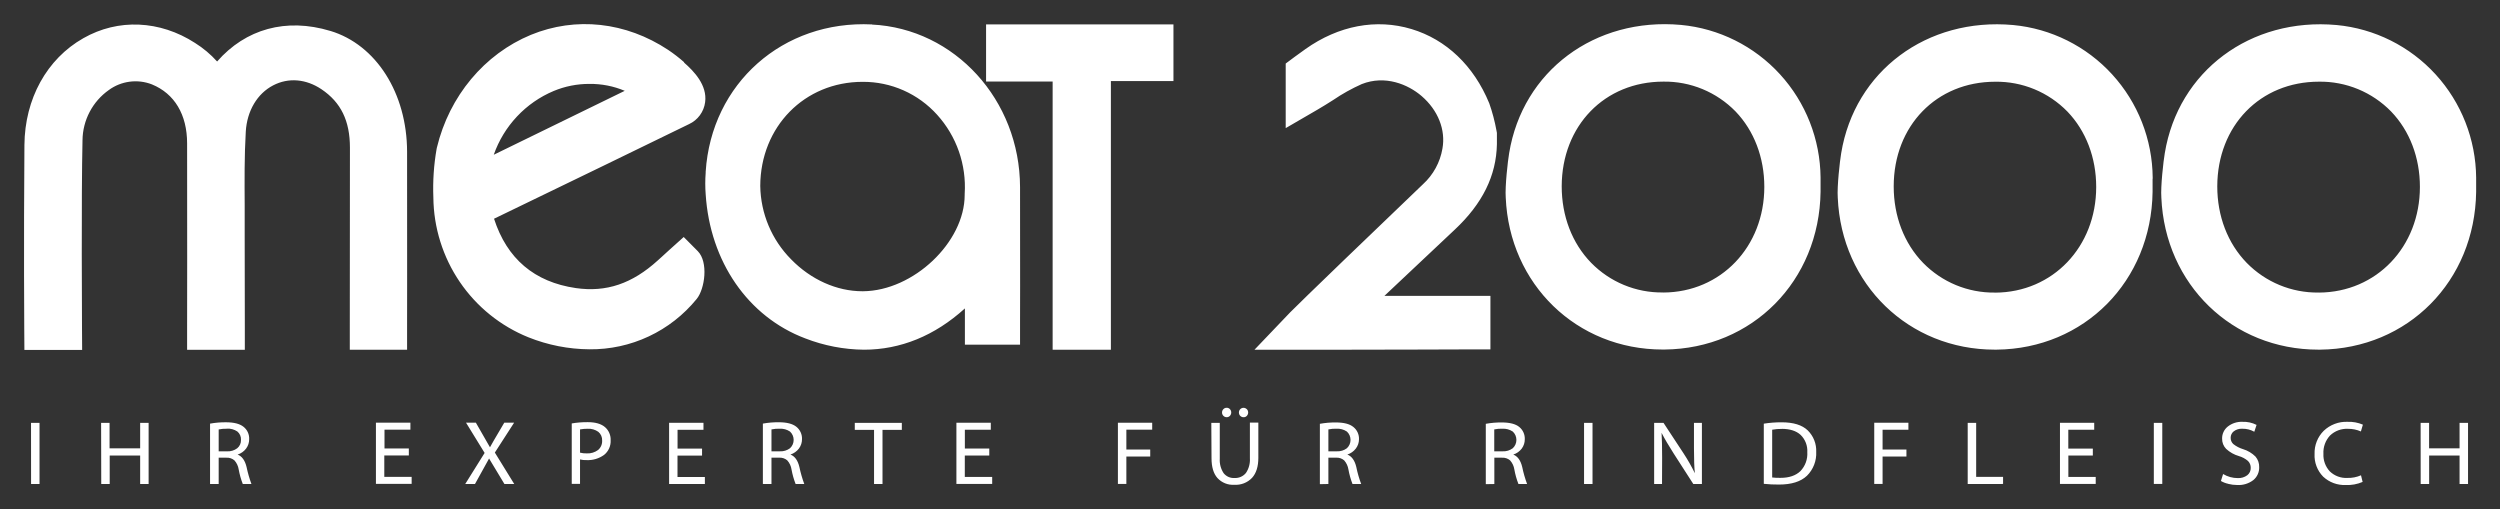
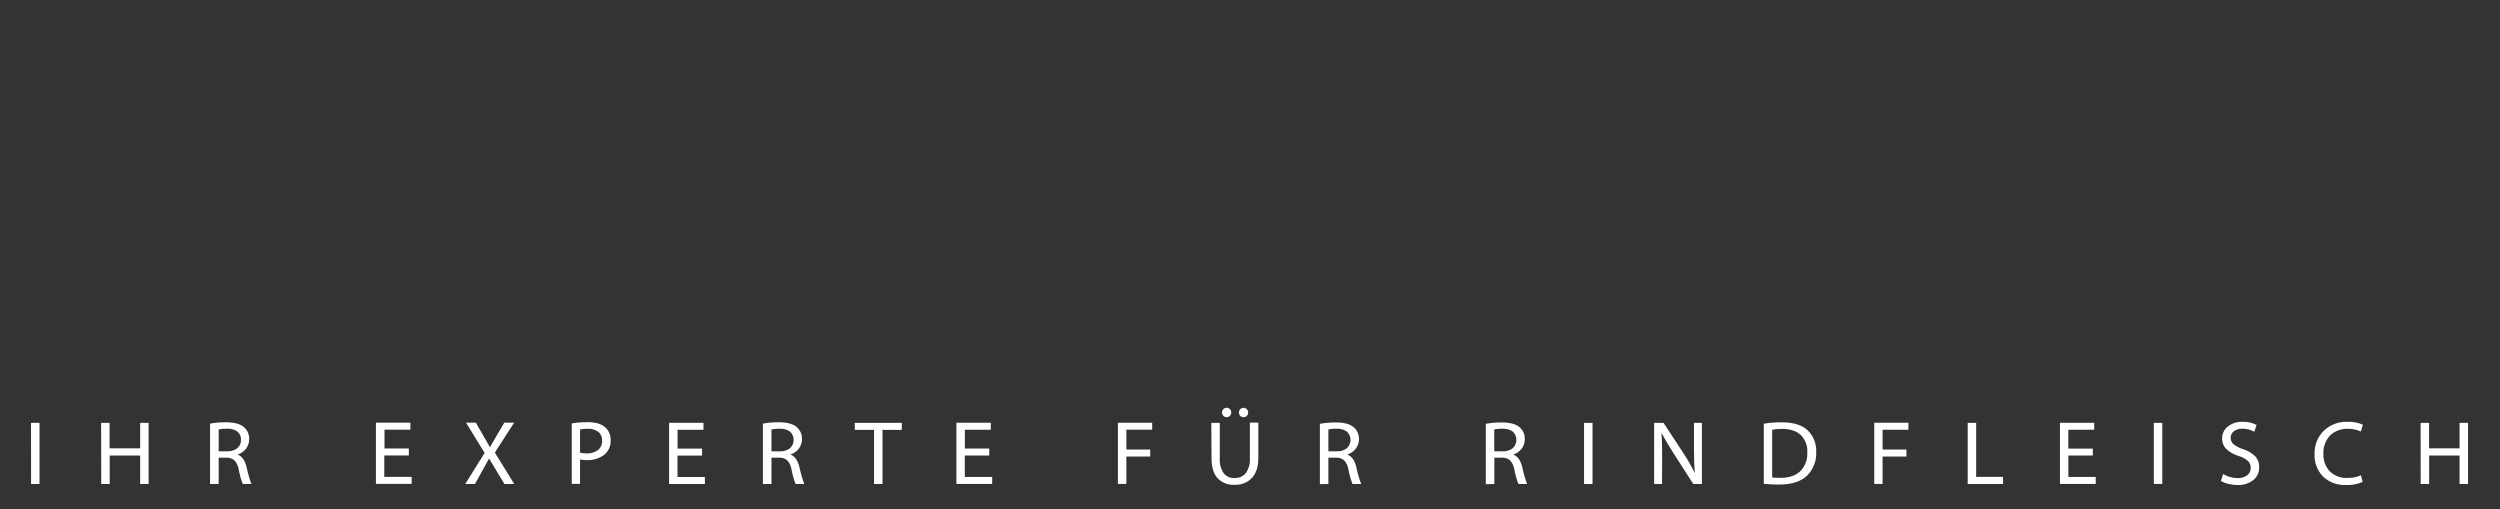
<svg xmlns="http://www.w3.org/2000/svg" width="270" height="55" viewBox="0 0 270 55" fill="none">
  <rect x="0" y="0" width="270" height="55" fill="#333333" stroke="none" />
-   <path d="M35.683 3.34C40.628 4.833 43.956 10.072 43.965 16.389C43.98 27.339 43.965 35.4 43.965 35.4V37.771H37.778V35.397C37.778 35.397 37.778 21.913 37.793 15.945C37.793 13.053 36.819 11.049 34.717 9.638C33.046 8.518 31.149 8.362 29.507 9.216C27.784 10.109 26.678 11.97 26.544 14.216C26.389 16.839 26.41 19.556 26.426 22.188C26.426 23.305 26.426 24.425 26.426 25.555C26.426 28.309 26.441 35.394 26.441 35.394V37.781H20.208V35.403C20.208 35.403 20.229 21.971 20.208 15.486C20.208 12.374 18.847 10.112 16.41 9.115C15.645 8.816 14.816 8.716 14.002 8.823C13.187 8.93 12.412 9.24 11.748 9.727C10.882 10.339 10.173 11.149 9.68 12.091C9.186 13.033 8.922 14.079 8.911 15.143C8.773 21.108 8.856 35.262 8.856 35.403L8.871 37.793H2.635L2.619 35.436C2.619 35.347 2.555 26.561 2.638 15.661C2.677 10.675 5.055 6.363 9.002 4.126C12.756 1.984 17.263 2.186 21.06 4.637C21.945 5.19 22.749 5.865 23.448 6.642C26.523 3.129 30.899 1.895 35.674 3.34M104.188 20.903C104.283 19.358 104.069 17.81 103.559 16.349C103.048 14.889 102.252 13.547 101.216 12.401C100.201 11.272 98.961 10.372 97.576 9.758C96.191 9.144 94.693 8.831 93.18 8.839H93.158C86.885 8.839 82.132 13.684 82.108 20.08C82.152 23.058 83.348 25.902 85.442 28.009C87.574 30.2 90.372 31.455 93.14 31.455H93.207C98.646 31.412 104.188 26.163 104.185 21.05V20.891M94.16 2.651C103.11 3.086 110.141 10.795 110.165 20.199C110.186 29.331 110.165 34.861 110.165 34.861V37.227H104.209V34.861C104.209 34.861 104.209 34.23 104.209 33.309C100.945 36.269 97.251 37.768 93.305 37.768C91.134 37.746 88.986 37.331 86.962 36.544C80.789 34.212 76.675 28.254 76.213 20.976C76.154 20.207 76.154 19.435 76.213 18.666V18.552C76.822 9.017 84.559 2.165 94.178 2.639M179.641 31.593C185.859 31.562 190.546 26.653 190.546 20.178C190.546 17.016 189.443 14.124 187.443 12.04C186.428 11 185.213 10.178 183.873 9.623C182.532 9.069 181.094 8.794 179.644 8.815C173.301 8.815 168.682 13.57 168.664 20.119C168.664 23.33 169.781 26.265 171.843 28.382C172.852 29.412 174.057 30.227 175.387 30.777C176.716 31.328 178.143 31.603 179.58 31.586H179.641M196.621 19.296C196.621 19.602 196.621 20.049 196.621 20.704C196.493 30.359 189.245 37.658 179.766 37.75H179.574C170.284 37.75 163.018 30.711 162.619 21.331C162.531 20.138 162.845 17.353 162.988 16.539C164.443 7.664 172.248 1.849 181.548 2.691C185.645 3.076 189.454 4.976 192.238 8.021C195.023 11.066 196.584 15.041 196.621 19.177V19.293V19.296ZM67.473 9.809C66.261 9.298 64.957 9.044 63.642 9.062C62.322 9.059 61.014 9.319 59.794 9.828C58.297 10.457 56.948 11.396 55.834 12.582C54.72 13.768 53.865 15.175 53.326 16.713L67.473 9.809ZM73.868 6.749C74.961 7.704 76.395 9.197 76.155 11.033C76.089 11.544 75.895 12.03 75.59 12.445C75.286 12.86 74.882 13.19 74.416 13.405C71.371 14.878 68.326 16.359 65.281 17.849C61.31 19.783 57.335 21.708 53.356 23.623C54.751 27.945 57.714 30.46 62.187 31.112C65.473 31.586 68.277 30.641 71.045 28.122L71.49 27.721C71.736 27.492 71.989 27.262 72.239 27.036L73.841 25.597L75.363 27.128C76.523 28.303 76.13 31.207 75.238 32.293C73.837 34.012 72.07 35.392 70.067 36.332C68.064 37.272 65.877 37.748 63.667 37.725C61.406 37.71 59.168 37.27 57.068 36.428C54.062 35.215 51.481 33.133 49.654 30.445C47.827 27.757 46.834 24.584 46.803 21.328C46.734 19.572 46.851 17.814 47.154 16.083L47.184 15.939C48.524 10.375 52.318 5.84 57.333 3.765C62.184 1.773 67.589 2.363 72.163 5.39C72.769 5.797 73.347 6.244 73.895 6.727M160.832 11.14C159.172 7.107 156.194 4.267 152.443 3.138C148.639 1.993 144.577 2.755 140.987 5.301C140.604 5.574 139.809 6.152 139.809 6.152L138.856 6.862V13.837L142.281 11.847C142.86 11.511 143.426 11.156 143.981 10.804C144.959 10.136 145.996 9.559 147.077 9.078C149.587 8.089 152.059 9.102 153.536 10.375C155.311 11.905 156.149 14.026 155.783 16.052C155.53 17.532 154.791 18.884 153.685 19.893C149.547 23.841 139.982 33.052 139.34 33.732L135.482 37.771H144.364C149.2 37.771 158.676 37.735 158.676 37.735H160.966V31.957H149.513C152.053 29.57 154.591 27.181 157.126 24.79C160.113 21.986 161.599 18.975 161.666 15.578V14.354L161.624 14.127C161.441 13.11 161.176 12.109 160.832 11.134M106.496 8.808H113.685C113.685 17.442 113.685 35.397 113.685 35.397V37.771H119.976V8.756H126.733V2.636H106.496V8.808ZM215.482 31.605C221.7 31.574 226.389 26.665 226.389 20.19C226.389 17.029 225.284 14.136 223.283 12.052C222.268 11.012 221.053 10.19 219.712 9.635C218.371 9.081 216.932 8.806 215.482 8.827C209.142 8.827 204.52 13.583 204.52 20.132C204.52 23.342 205.64 26.277 207.699 28.395C208.707 29.424 209.913 30.239 211.242 30.79C212.572 31.34 213.998 31.615 215.436 31.599H215.497M232.479 19.308C232.479 19.614 232.479 20.061 232.479 20.716C232.351 30.372 225.104 37.67 215.625 37.762H215.436C206.143 37.762 198.88 30.723 198.478 21.343C198.39 20.15 198.706 17.365 198.847 16.551C200.302 7.676 208.113 1.862 217.421 2.703C221.518 3.089 225.327 4.988 228.111 8.033C230.895 11.079 232.456 15.054 232.491 19.189V19.305L232.479 19.308ZM250.445 31.599C256.66 31.565 261.35 26.659 261.35 20.184C261.35 17.019 260.247 14.13 258.244 12.046C257.229 11.006 256.014 10.184 254.674 9.629C253.333 9.075 251.895 8.8 250.445 8.821C244.102 8.821 239.483 13.573 239.465 20.125C239.465 23.336 240.585 26.271 242.644 28.388C243.653 29.419 244.858 30.234 246.189 30.785C247.519 31.337 248.946 31.612 250.384 31.596H250.445M267.424 19.308C267.424 19.614 267.424 20.058 267.424 20.713C267.297 30.368 260.052 37.667 250.57 37.762H250.381C241.091 37.762 233.825 30.723 233.426 21.343C233.335 20.153 233.652 17.365 233.795 16.551C235.25 7.676 243.055 1.862 252.354 2.703C256.451 3.089 260.26 4.988 263.044 8.033C265.828 11.079 267.389 15.054 267.424 19.189V19.308Z" fill="white" />
  <path d="M261.434 52.274H262.348V49.195H265.633V52.274H266.547V45.667H265.633V48.421H262.342V45.667H261.428L261.434 52.274ZM253.532 51.616C253.182 51.637 252.83 51.585 252.501 51.463C252.171 51.341 251.87 51.151 251.617 50.906C251.382 50.652 251.2 50.353 251.082 50.027C250.964 49.702 250.912 49.355 250.929 49.009C250.909 48.648 250.963 48.287 251.086 47.948C251.209 47.609 251.399 47.298 251.644 47.035C251.901 46.788 252.206 46.597 252.539 46.473C252.872 46.349 253.226 46.294 253.581 46.312C254.061 46.306 254.536 46.403 254.976 46.597L255.192 45.863C254.671 45.639 254.107 45.535 253.541 45.557C253.068 45.536 252.595 45.611 252.152 45.779C251.708 45.946 251.302 46.201 250.959 46.53C250.633 46.856 250.376 47.246 250.207 47.677C250.037 48.107 249.957 48.568 249.973 49.03C249.95 49.481 250.021 49.931 250.181 50.352C250.341 50.774 250.586 51.157 250.901 51.478C251.228 51.783 251.612 52.02 252.03 52.175C252.448 52.329 252.892 52.4 253.337 52.381C253.964 52.41 254.588 52.296 255.164 52.048L254.988 51.331C254.526 51.533 254.026 51.631 253.523 51.616M240.652 52.259C240.966 52.339 241.289 52.38 241.614 52.381C242.243 52.419 242.864 52.229 243.365 51.846C243.568 51.678 243.729 51.466 243.838 51.225C243.947 50.985 244 50.723 243.992 50.459C244.007 50.039 243.865 49.629 243.593 49.309C243.219 48.937 242.76 48.663 242.256 48.51C241.871 48.394 241.51 48.206 241.194 47.956C241.101 47.869 241.028 47.763 240.979 47.645C240.93 47.528 240.907 47.401 240.911 47.273C240.91 47.141 240.939 47.01 240.997 46.89C241.054 46.771 241.138 46.666 241.242 46.585C241.505 46.386 241.828 46.287 242.156 46.303C242.613 46.293 243.065 46.405 243.465 46.628L243.709 45.89C243.238 45.65 242.714 45.535 242.186 45.557C241.612 45.532 241.048 45.714 240.597 46.071C240.403 46.226 240.246 46.424 240.141 46.649C240.035 46.875 239.983 47.122 239.988 47.371C239.983 47.575 240.019 47.778 240.093 47.968C240.167 48.157 240.279 48.33 240.42 48.476C240.812 48.839 241.282 49.105 241.794 49.254C242.154 49.355 242.488 49.534 242.774 49.777C242.874 49.873 242.953 49.99 243.005 50.119C243.058 50.248 243.083 50.387 243.079 50.527C243.084 50.681 243.053 50.834 242.988 50.973C242.923 51.112 242.825 51.234 242.704 51.328C242.409 51.544 242.049 51.652 241.684 51.634C241.124 51.636 240.575 51.483 240.094 51.194L239.86 51.947C240.107 52.09 240.375 52.194 240.655 52.253M232.613 52.268H233.526V45.667H232.613V52.268ZM223.377 48.446V46.413H226.175V45.661H222.476V52.268H226.337V51.512H223.383V49.198H226.026V48.446H223.377ZM216.331 52.268V51.503H213.426V45.667H212.512V52.274L216.331 52.268ZM203.319 52.268V49.309H205.895V48.553H203.319V46.41H206.108V45.658H202.418V52.265L203.319 52.268ZM192.424 46.316C193.316 46.316 193.995 46.536 194.467 46.968C194.715 47.209 194.908 47.502 195.032 47.826C195.157 48.15 195.21 48.497 195.189 48.843C195.212 49.217 195.158 49.592 195.029 49.944C194.9 50.295 194.699 50.616 194.44 50.885C193.937 51.365 193.222 51.607 192.308 51.607C192.003 51.617 191.698 51.604 191.395 51.567V46.41C191.739 46.346 192.089 46.317 192.439 46.322M192.135 52.332C193.481 52.332 194.486 52.015 195.152 51.38C195.49 51.046 195.753 50.643 195.925 50.199C196.098 49.755 196.174 49.28 196.151 48.804C196.169 48.374 196.098 47.946 195.94 47.546C195.783 47.146 195.543 46.784 195.238 46.484C194.629 45.898 193.684 45.607 192.403 45.609C191.762 45.607 191.123 45.656 190.49 45.756V52.253C191.035 52.31 191.583 52.337 192.132 52.332M179.51 49.44C179.51 48.279 179.489 47.381 179.449 46.744C179.778 47.384 180.21 48.124 180.746 48.96L182.878 52.274H183.806V45.667H182.948V48.421C182.948 49.612 182.981 50.505 183.045 51.108C182.685 50.368 182.278 49.653 181.827 48.966L179.659 45.667H178.648V52.274H179.498L179.51 49.44ZM171.078 52.274H171.992V45.667H171.078V52.274ZM162.25 46.303C162.65 46.278 163.047 46.386 163.38 46.609C163.504 46.724 163.602 46.863 163.67 47.018C163.737 47.173 163.772 47.34 163.772 47.509C163.772 47.678 163.737 47.845 163.67 48C163.602 48.155 163.504 48.294 163.38 48.409C163.068 48.644 162.683 48.762 162.293 48.742H161.379V46.377C161.668 46.317 161.962 46.291 162.256 46.3M161.389 52.274V49.431H162.217C162.533 49.411 162.845 49.514 163.088 49.719C163.335 49.995 163.496 50.339 163.551 50.707C163.646 51.243 163.794 51.768 163.992 52.274H164.927C164.705 51.676 164.528 51.063 164.4 50.438C164.23 49.728 163.91 49.281 163.435 49.094C163.797 48.977 164.116 48.752 164.348 48.449C164.565 48.156 164.681 47.8 164.677 47.436C164.687 47.184 164.638 46.934 164.535 46.704C164.432 46.475 164.278 46.273 164.083 46.114C163.688 45.786 163.051 45.624 162.18 45.624C161.606 45.619 161.032 45.668 160.466 45.771V52.289L161.389 52.274ZM144.336 46.303C144.736 46.276 145.134 46.384 145.466 46.609C145.59 46.724 145.688 46.863 145.756 47.018C145.823 47.173 145.858 47.34 145.858 47.509C145.858 47.678 145.823 47.845 145.756 48C145.688 48.155 145.59 48.294 145.466 48.409C145.154 48.645 144.769 48.763 144.379 48.742H143.465V46.377C143.754 46.317 144.048 46.291 144.342 46.3M143.465 52.271V49.428H144.294C144.611 49.408 144.924 49.511 145.168 49.716C145.414 49.993 145.574 50.337 145.63 50.704C145.727 51.239 145.874 51.764 146.069 52.271H147.007C146.783 51.674 146.607 51.06 146.48 50.435C146.312 49.725 145.987 49.278 145.515 49.091C145.877 48.974 146.196 48.749 146.428 48.446C146.65 48.156 146.771 47.801 146.772 47.436C146.781 47.183 146.73 46.931 146.624 46.702C146.519 46.472 146.361 46.271 146.163 46.114C145.767 45.787 145.134 45.624 144.263 45.624C143.687 45.619 143.112 45.668 142.546 45.771V52.289L143.465 52.271ZM134.653 44.192C134.607 44.145 134.552 44.107 134.491 44.082C134.43 44.056 134.365 44.043 134.3 44.043C134.234 44.043 134.169 44.056 134.108 44.082C134.048 44.107 133.993 44.145 133.946 44.192C133.853 44.288 133.802 44.418 133.803 44.553C133.802 44.619 133.815 44.685 133.839 44.746C133.864 44.808 133.9 44.864 133.946 44.911C133.994 44.96 134.05 44.999 134.113 45.025C134.176 45.051 134.244 45.063 134.312 45.061C134.377 45.063 134.442 45.05 134.502 45.024C134.562 44.998 134.615 44.96 134.659 44.911C134.751 44.813 134.802 44.684 134.802 44.55C134.802 44.416 134.751 44.286 134.659 44.189M132.832 44.189C132.788 44.14 132.734 44.102 132.675 44.076C132.615 44.05 132.55 44.037 132.485 44.039C132.418 44.037 132.351 44.05 132.289 44.075C132.227 44.101 132.172 44.14 132.125 44.189C132.078 44.236 132.041 44.292 132.016 44.354C131.991 44.416 131.978 44.483 131.979 44.55C131.978 44.616 131.991 44.682 132.016 44.744C132.041 44.805 132.078 44.861 132.125 44.908C132.172 44.957 132.227 44.995 132.289 45.021C132.351 45.047 132.418 45.059 132.485 45.058C132.55 45.059 132.616 45.047 132.676 45.021C132.736 44.995 132.791 44.956 132.835 44.908C132.924 44.81 132.974 44.681 132.974 44.548C132.974 44.415 132.924 44.287 132.835 44.189M130.844 49.48C130.844 50.429 131.056 51.143 131.48 51.622C131.71 51.874 131.994 52.071 132.31 52.198C132.627 52.325 132.967 52.379 133.307 52.357C133.661 52.38 134.016 52.324 134.347 52.195C134.678 52.065 134.977 51.865 135.222 51.607C135.676 51.108 135.901 50.383 135.901 49.437V45.642H134.988V49.495C135.025 50.056 134.875 50.613 134.562 51.078C134.416 51.258 134.229 51.402 134.017 51.496C133.806 51.591 133.575 51.634 133.344 51.622C133.119 51.64 132.893 51.602 132.687 51.513C132.48 51.423 132.298 51.284 132.156 51.108C131.847 50.643 131.699 50.087 131.736 49.529V45.667H130.822L130.844 49.48ZM121.647 52.265V49.306H124.224V48.55H121.647V46.407H124.437V45.655H120.734V52.262L121.647 52.265ZM104.205 48.443V46.41H107.007V45.658H103.292V52.265H107.156V51.509H104.199V49.195H106.842V48.443H104.205ZM95.311 52.274V46.429H97.397V45.667H92.317V46.429H94.397V52.274H95.311ZM84.193 46.303C84.593 46.277 84.99 46.384 85.323 46.609C85.446 46.724 85.545 46.863 85.613 47.018C85.68 47.173 85.715 47.34 85.715 47.509C85.715 47.678 85.68 47.845 85.613 48C85.545 48.155 85.446 48.294 85.323 48.409C85.009 48.644 84.624 48.762 84.233 48.742H83.319V46.377C83.609 46.317 83.904 46.292 84.199 46.3M83.319 52.271V49.428H84.15C84.467 49.408 84.778 49.511 85.021 49.716C85.27 49.992 85.431 50.336 85.484 50.704C85.581 51.239 85.729 51.764 85.926 52.271H86.861C86.64 51.673 86.464 51.059 86.334 50.435C86.165 49.725 85.844 49.277 85.368 49.091C85.731 48.973 86.049 48.748 86.282 48.446C86.505 48.149 86.623 47.786 86.617 47.414C86.625 47.161 86.574 46.91 86.468 46.681C86.362 46.451 86.205 46.25 86.008 46.092C85.602 45.766 84.968 45.603 84.105 45.603C83.53 45.598 82.956 45.647 82.39 45.749V52.268L83.319 52.271ZM73.176 48.449V46.417H75.975V45.664H72.263V52.271H76.127V51.515H73.17V49.202H75.822V48.449H73.176ZM63.459 46.306C63.872 46.282 64.281 46.398 64.619 46.637C64.757 46.751 64.865 46.897 64.937 47.061C65.008 47.225 65.04 47.404 65.031 47.583C65.041 47.775 65.006 47.966 64.93 48.142C64.854 48.319 64.738 48.475 64.592 48.599C64.241 48.86 63.81 48.99 63.374 48.966C63.128 48.974 62.882 48.947 62.643 48.886V46.377C62.916 46.327 63.194 46.304 63.471 46.306M62.643 52.259V49.621C62.876 49.677 63.116 49.701 63.356 49.691C64.026 49.722 64.688 49.526 65.234 49.134C65.472 48.946 65.661 48.703 65.786 48.426C65.91 48.149 65.967 47.846 65.95 47.543C65.961 47.276 65.912 47.011 65.806 46.766C65.701 46.521 65.542 46.303 65.341 46.129C64.925 45.772 64.303 45.593 63.474 45.593C62.896 45.588 62.318 45.634 61.748 45.731V52.259H62.643ZM53.444 48.877L55.524 45.651H54.461C53.447 47.359 52.938 48.247 52.917 48.308C52.842 48.157 52.335 47.271 51.395 45.651H50.332L52.339 48.917L50.244 52.274H51.297L52.82 49.52C52.862 49.575 53.416 50.493 54.479 52.274H55.539L53.444 48.877ZM41.526 48.436V46.404H44.324V45.651H40.6V52.259H44.458V51.503H41.504V49.189H44.154V48.436H41.526ZM24.504 46.294C24.904 46.269 25.3 46.377 25.633 46.6C25.767 46.711 25.872 46.852 25.94 47.011C26.009 47.171 26.038 47.345 26.026 47.518C26.032 47.689 25.998 47.858 25.928 48.013C25.858 48.168 25.753 48.304 25.621 48.412C25.308 48.647 24.922 48.765 24.531 48.745H23.618V46.38C23.906 46.32 24.2 46.295 24.495 46.303M23.618 52.274V49.431H24.446C24.762 49.411 25.074 49.514 25.317 49.719C25.565 49.995 25.726 50.339 25.78 50.707C25.877 51.242 26.024 51.767 26.221 52.274H27.156C26.935 51.676 26.759 51.062 26.629 50.438C26.459 49.728 26.139 49.281 25.664 49.094C26.027 48.978 26.345 48.752 26.577 48.449C26.8 48.152 26.918 47.789 26.912 47.417C26.921 47.164 26.87 46.913 26.765 46.683C26.659 46.454 26.501 46.252 26.303 46.095C25.897 45.769 25.263 45.606 24.4 45.606C23.825 45.601 23.251 45.65 22.686 45.752V52.271L23.618 52.274ZM10.935 52.274H11.848V49.195H15.137V52.274H16.051V45.667H15.137V48.421H11.833V45.667H10.92L10.935 52.274ZM3.356 52.274H4.269V45.667H3.35L3.356 52.274Z" fill="white" />
</svg>